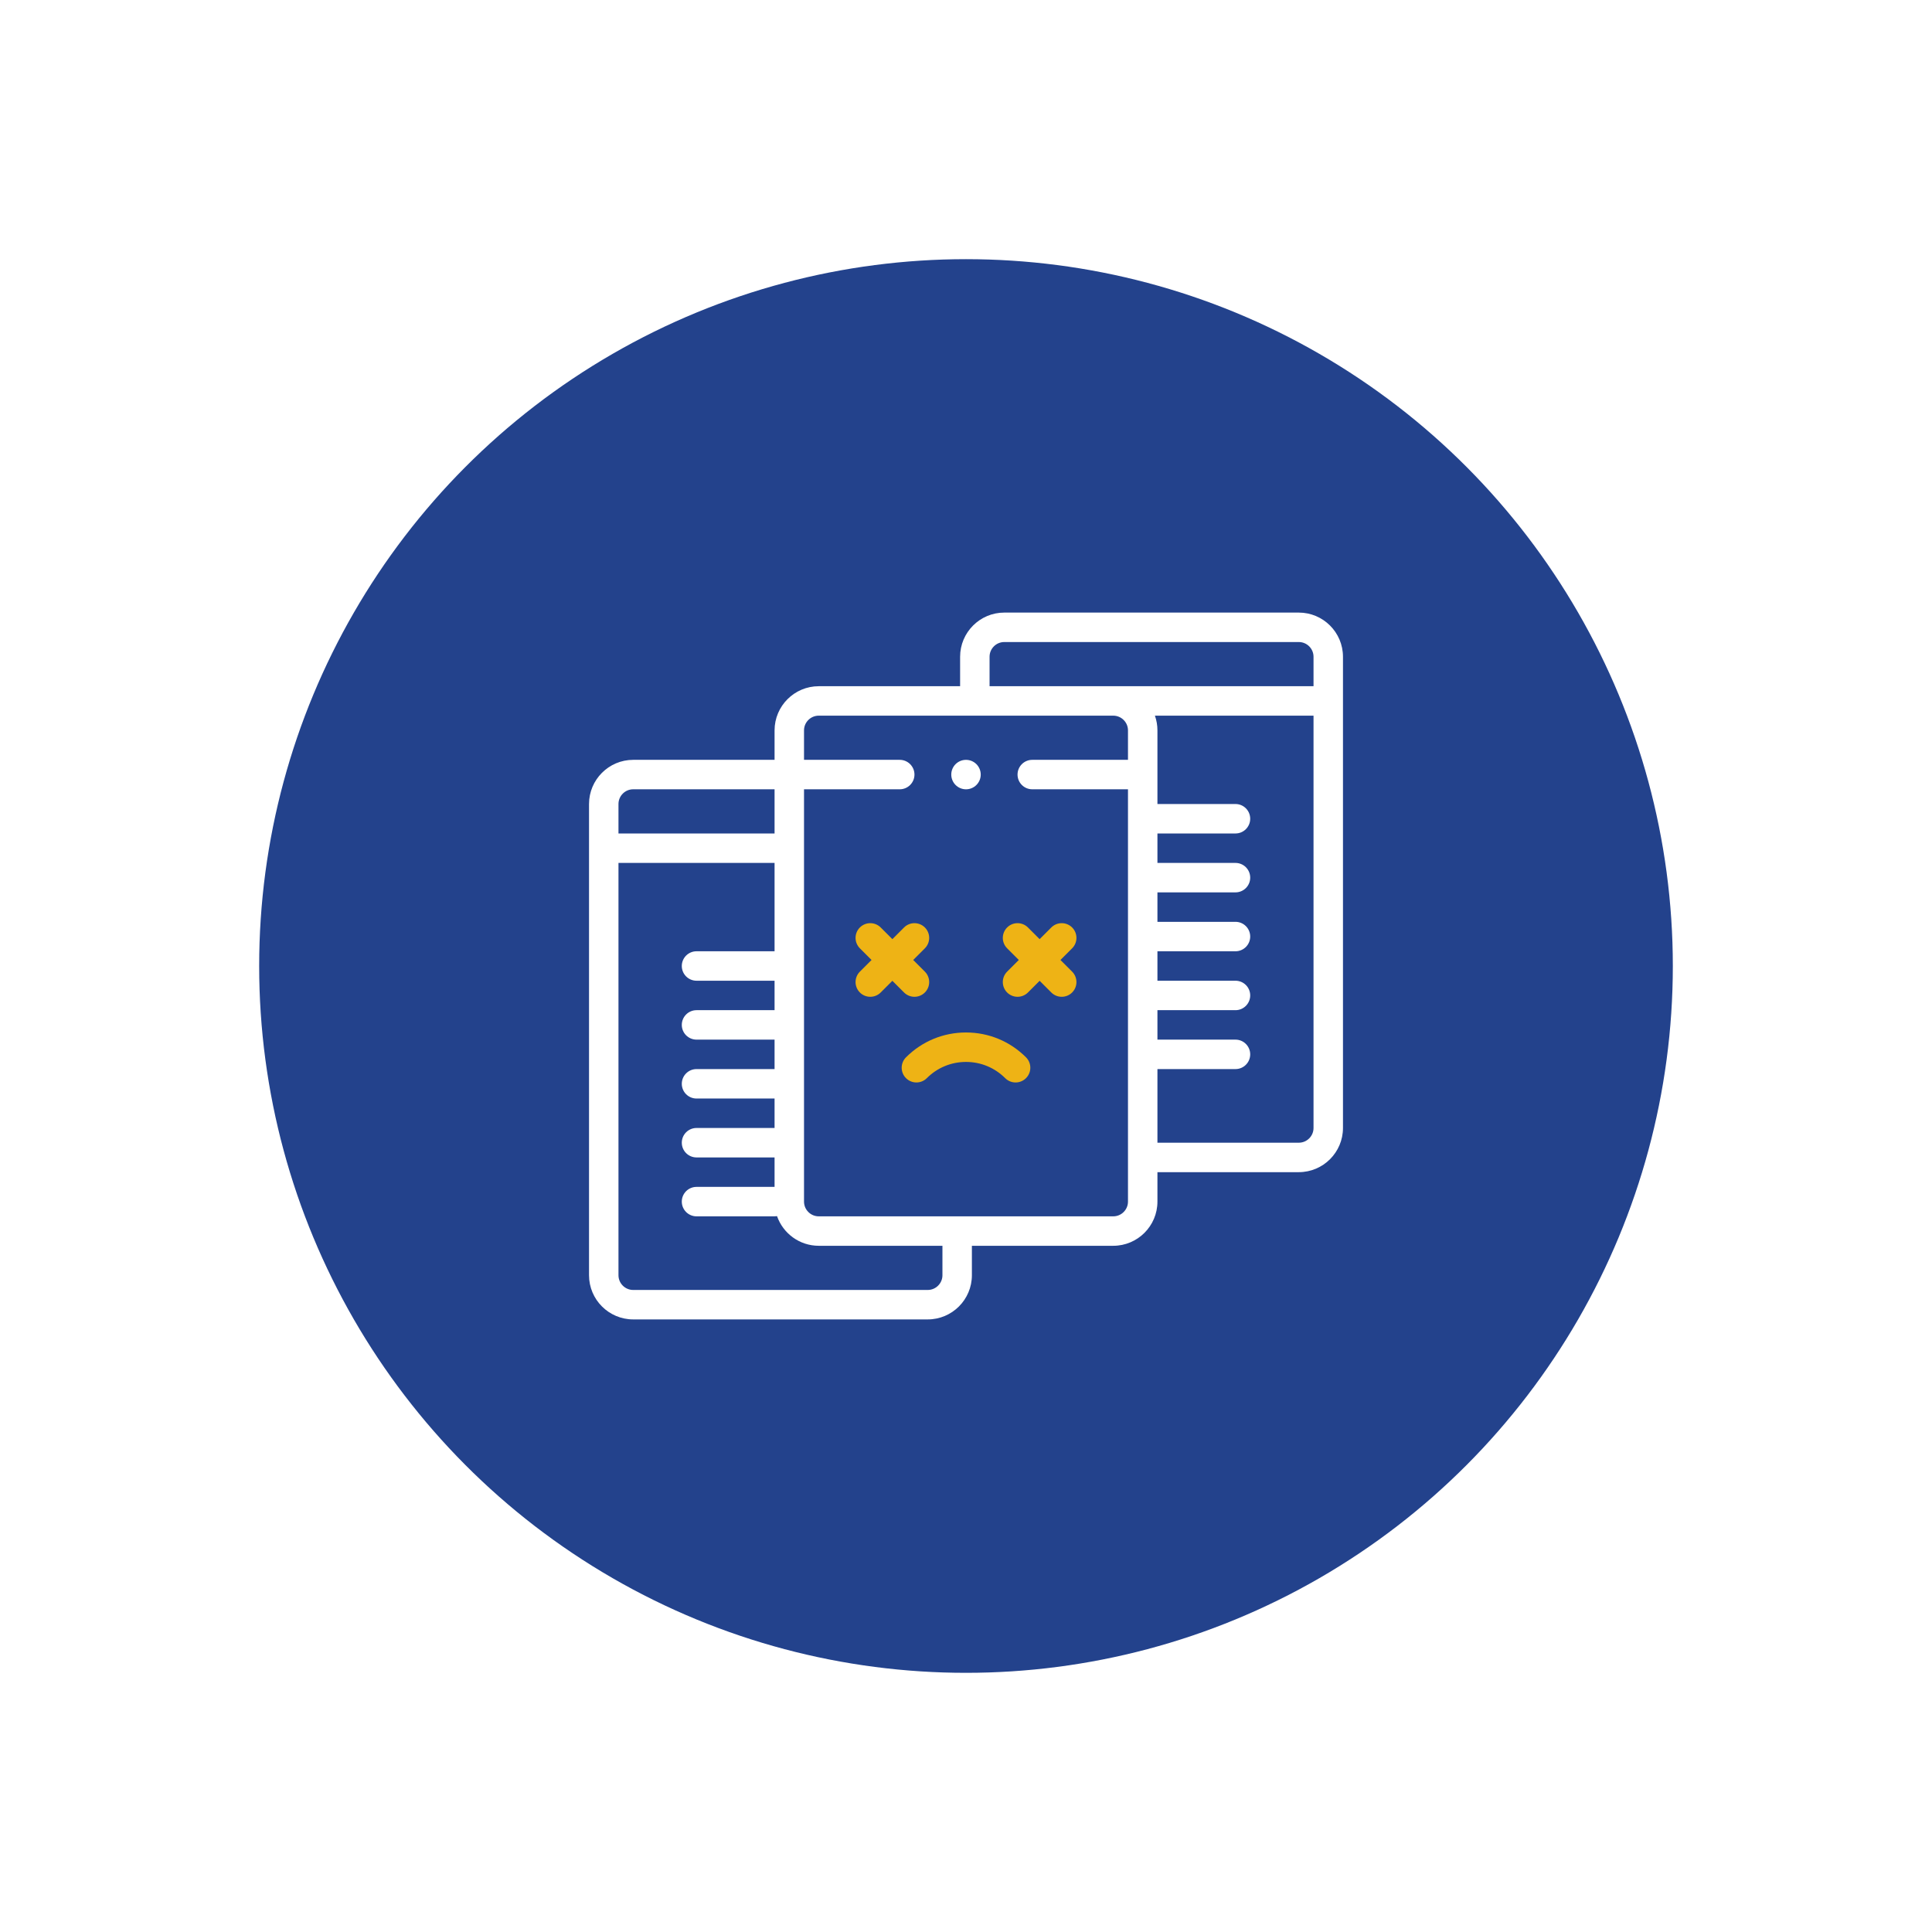
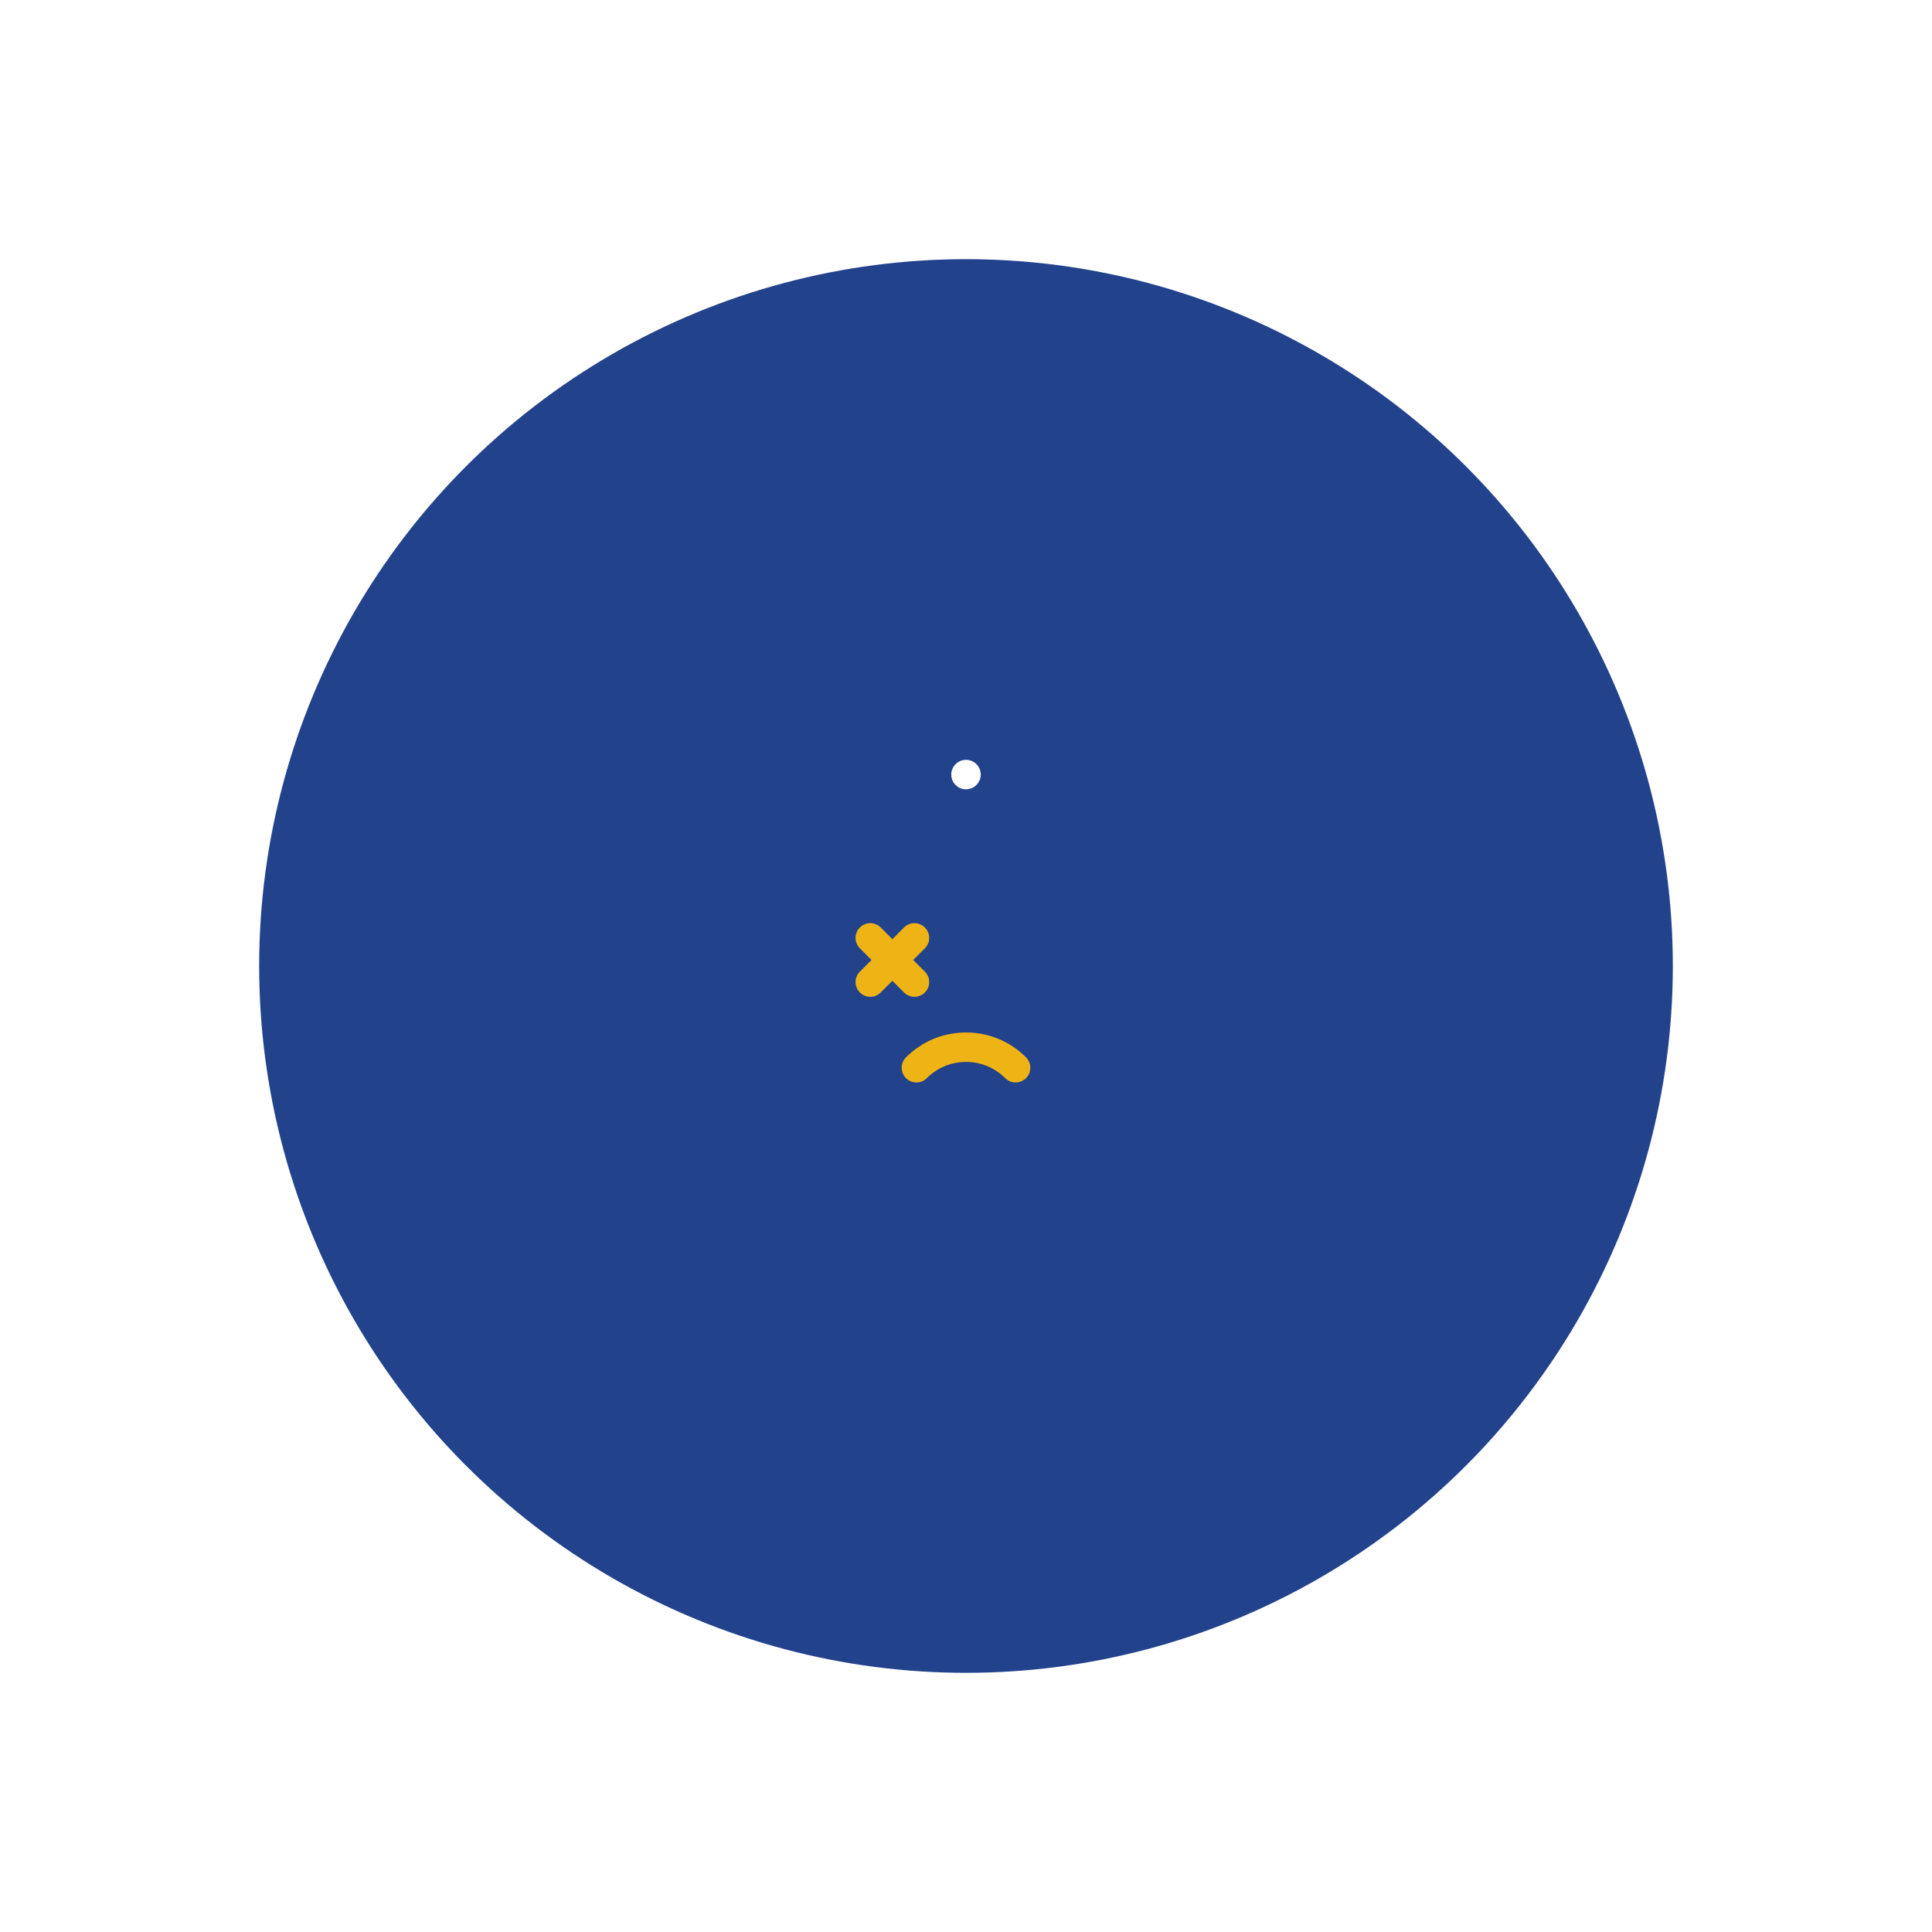
<svg xmlns="http://www.w3.org/2000/svg" width="164" height="164" viewBox="0 0 164 164" fill="none">
  <g filter="url(#filter0_d)">
    <circle cx="82" cy="82" r="60" fill="#23428C" />
  </g>
  <g clip-path="url(#clip0)">
-     <path d="M110.25 52H85.25C83.183 52 81.5 53.682 81.5 55.75V58.25H69.5C67.433 58.25 65.75 59.932 65.75 62V64.5H53.75C51.682 64.5 50 66.182 50 68.25V108.25C50 110.318 51.682 112 53.75 112H78.75C80.818 112 82.5 110.318 82.5 108.25V105.75H94.5C96.568 105.75 98.25 104.068 98.25 102V99.5H110.25C112.318 99.5 114 97.818 114 95.75V55.75C114 53.682 112.318 52 110.25 52ZM84 55.75C84 55.061 84.561 54.5 85.25 54.5H110.25C110.94 54.5 111.5 55.061 111.5 55.75V58.25H84V55.75ZM53.75 67H65.75V70.75H52.5V68.25C52.5 67.561 53.061 67 53.75 67ZM80 108.25C80 108.939 79.439 109.5 78.75 109.5H53.75C53.061 109.5 52.5 108.939 52.5 108.25V73.25H65.75V80.75H59.125C58.435 80.75 57.875 81.31 57.875 82C57.875 82.69 58.435 83.25 59.125 83.25H65.75V85.75H59.125C58.435 85.75 57.875 86.31 57.875 87C57.875 87.69 58.435 88.25 59.125 88.25H65.75V90.75H59.125C58.435 90.75 57.875 91.31 57.875 92C57.875 92.69 58.435 93.25 59.125 93.25H65.75V95.75H59.125C58.435 95.75 57.875 96.31 57.875 97C57.875 97.69 58.435 98.25 59.125 98.25H65.75V100.75H59.125C58.435 100.75 57.875 101.31 57.875 102C57.875 102.69 58.435 103.25 59.125 103.25H65.75C65.821 103.25 65.891 103.244 65.959 103.233C66.47 104.697 67.864 105.75 69.5 105.75H80V108.25H80ZM94.5 103.25H69.5C68.811 103.25 68.25 102.689 68.25 102V67H76.375C77.065 67 77.625 66.441 77.625 65.75C77.625 65.06 77.065 64.5 76.375 64.5H68.25V62C68.25 61.311 68.811 60.75 69.5 60.75H94.5C95.189 60.75 95.75 61.311 95.75 62V64.5H87.625C86.934 64.5 86.375 65.06 86.375 65.75C86.375 66.441 86.934 67 87.625 67H95.75V102C95.75 102.689 95.189 103.25 94.5 103.25ZM111.5 95.75C111.5 96.439 110.939 97 110.25 97H98.25V90.75H104.875C105.566 90.75 106.125 90.19 106.125 89.5C106.125 88.81 105.566 88.25 104.875 88.25H98.25V85.75H104.875C105.566 85.75 106.125 85.19 106.125 84.5C106.125 83.81 105.566 83.25 104.875 83.25H98.25V80.75H104.875C105.566 80.75 106.125 80.19 106.125 79.5C106.125 78.81 105.566 78.25 104.875 78.25H98.25V75.75H104.875C105.566 75.75 106.125 75.19 106.125 74.5C106.125 73.81 105.566 73.25 104.875 73.25H98.25V70.75H104.875C105.566 70.75 106.125 70.19 106.125 69.5C106.125 68.81 105.566 68.25 104.875 68.25H98.25V62C98.25 61.562 98.175 61.141 98.036 60.75H111.5V95.75Z" fill="white" />
    <path d="M82.001 87.643C80.076 87.643 78.268 88.392 76.907 89.752C76.419 90.24 76.419 91.032 76.907 91.52C77.395 92.008 78.187 92.008 78.675 91.52C79.563 90.632 80.744 90.143 82 90.143C83.257 90.143 84.438 90.632 85.326 91.52C85.57 91.764 85.89 91.886 86.21 91.886C86.53 91.886 86.85 91.764 87.094 91.52C87.582 91.032 87.582 90.241 87.094 89.752C85.733 88.392 83.925 87.643 82.001 87.643Z" fill="#EEB315" />
    <path d="M76.741 84.248C76.985 84.492 77.305 84.614 77.625 84.614C77.945 84.614 78.265 84.492 78.509 84.248C78.997 83.76 78.997 82.968 78.509 82.48L77.518 81.489L78.509 80.498C78.997 80.01 78.997 79.218 78.509 78.73C78.021 78.242 77.229 78.242 76.741 78.73L75.75 79.721L74.759 78.73C74.271 78.242 73.48 78.242 72.991 78.73C72.503 79.218 72.503 80.009 72.991 80.498L73.982 81.489L72.991 82.48C72.503 82.968 72.503 83.76 72.991 84.248C73.235 84.492 73.555 84.614 73.875 84.614C74.195 84.614 74.515 84.492 74.759 84.248L75.75 83.257L76.741 84.248Z" fill="#EEB315" />
-     <path d="M91.009 78.73C90.521 78.242 89.729 78.242 89.241 78.73L88.25 79.721L87.259 78.73C86.771 78.242 85.98 78.242 85.491 78.73C85.003 79.218 85.003 80.01 85.491 80.498L86.482 81.489L85.491 82.48C85.003 82.969 85.003 83.76 85.491 84.248C85.735 84.492 86.055 84.614 86.375 84.614C86.695 84.614 87.015 84.492 87.259 84.248L88.25 83.257L89.241 84.248C89.485 84.492 89.805 84.614 90.125 84.614C90.445 84.614 90.765 84.492 91.009 84.248C91.497 83.76 91.497 82.969 91.009 82.48L90.017 81.489L91.009 80.498C91.497 80.01 91.497 79.218 91.009 78.73Z" fill="#EEB315" />
    <path d="M82 67.001C82.691 67.001 83.25 66.441 83.25 65.751C83.25 65.06 82.691 64.501 82 64.501H81.999C81.309 64.501 80.75 65.06 80.75 65.751C80.75 66.441 81.31 67.001 82 67.001Z" fill="white" />
  </g>
  <defs>
    <filter id="filter0_d" x="0" y="0" width="164" height="164" filterUnits="userSpaceOnUse" color-interpolation-filters="sRGB">
      <feFlood flood-opacity="0" result="BackgroundImageFix" />
      <feColorMatrix in="SourceAlpha" type="matrix" values="0 0 0 0 0 0 0 0 0 0 0 0 0 0 0 0 0 0 127 0" />
      <feOffset />
      <feGaussianBlur stdDeviation="11" />
      <feColorMatrix type="matrix" values="0 0 0 0 0 0 0 0 0 0 0 0 0 0 0 0 0 0 0.25 0" />
      <feBlend mode="normal" in2="BackgroundImageFix" result="effect1_dropShadow" />
      <feBlend mode="normal" in="SourceGraphic" in2="effect1_dropShadow" result="shape" />
    </filter>
    <clipPath id="clip0">
      <rect width="64" height="64" fill="white" transform="translate(50 50)" />
    </clipPath>
  </defs>
</svg>